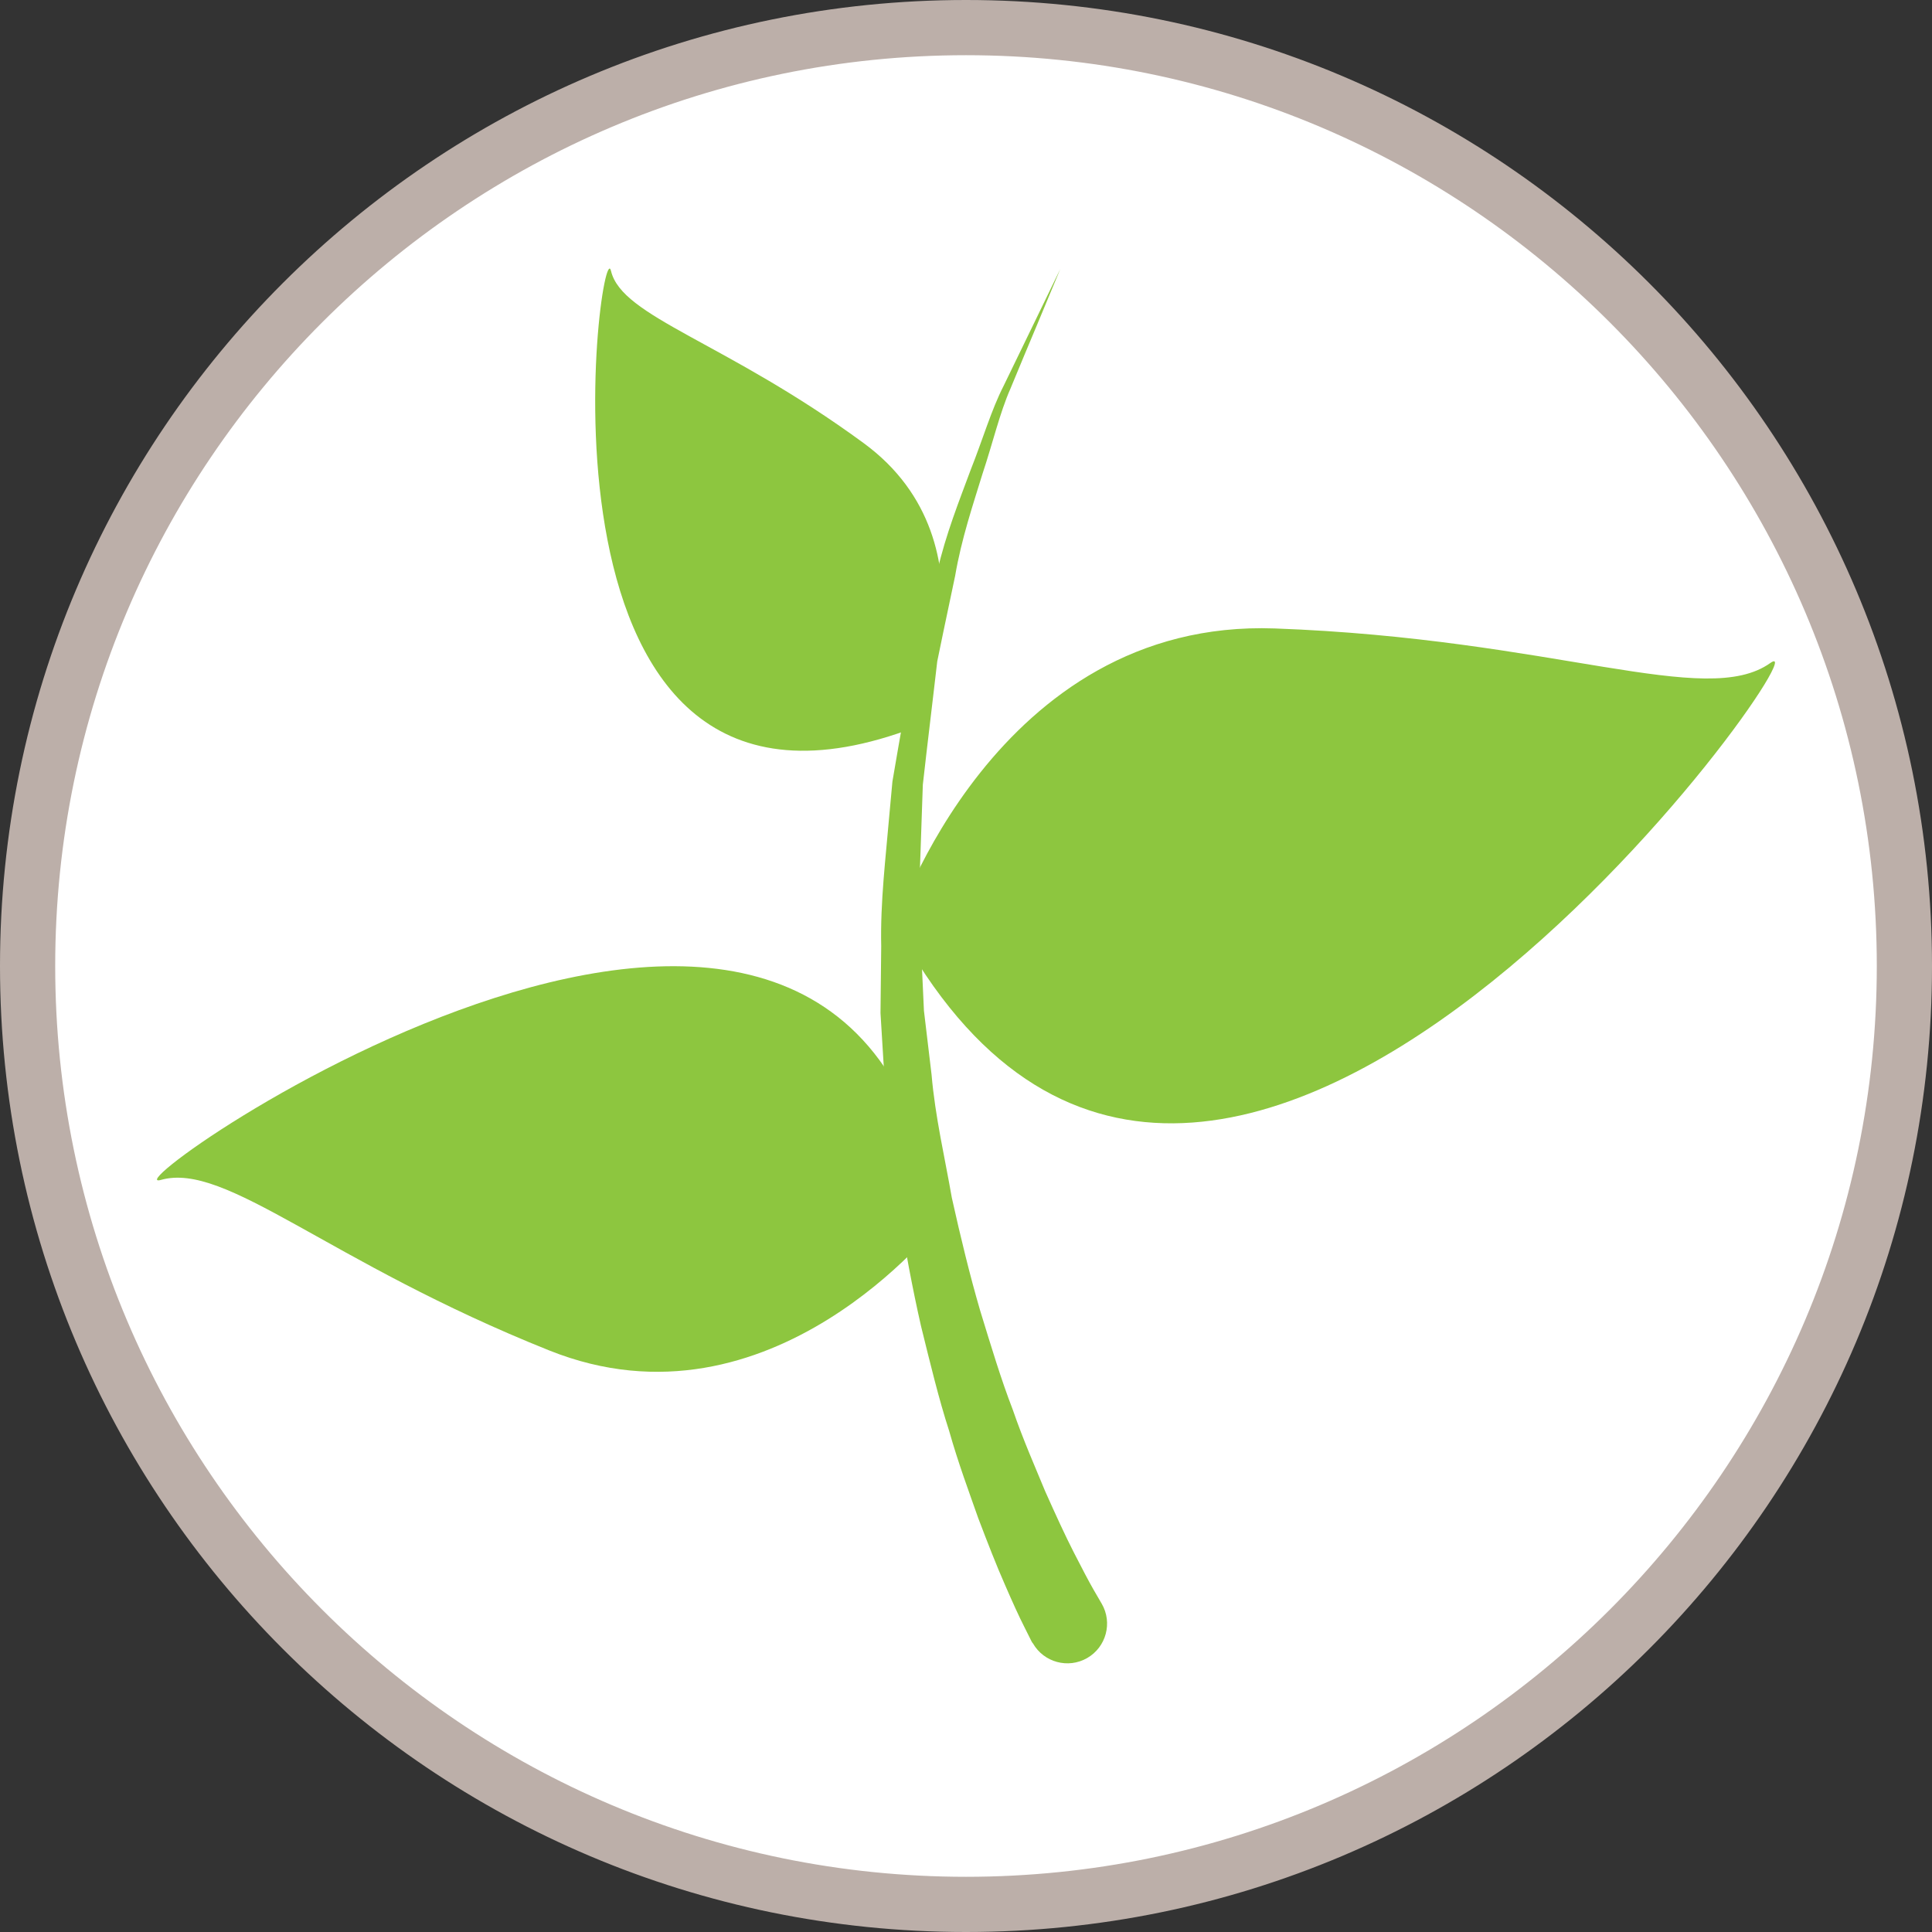
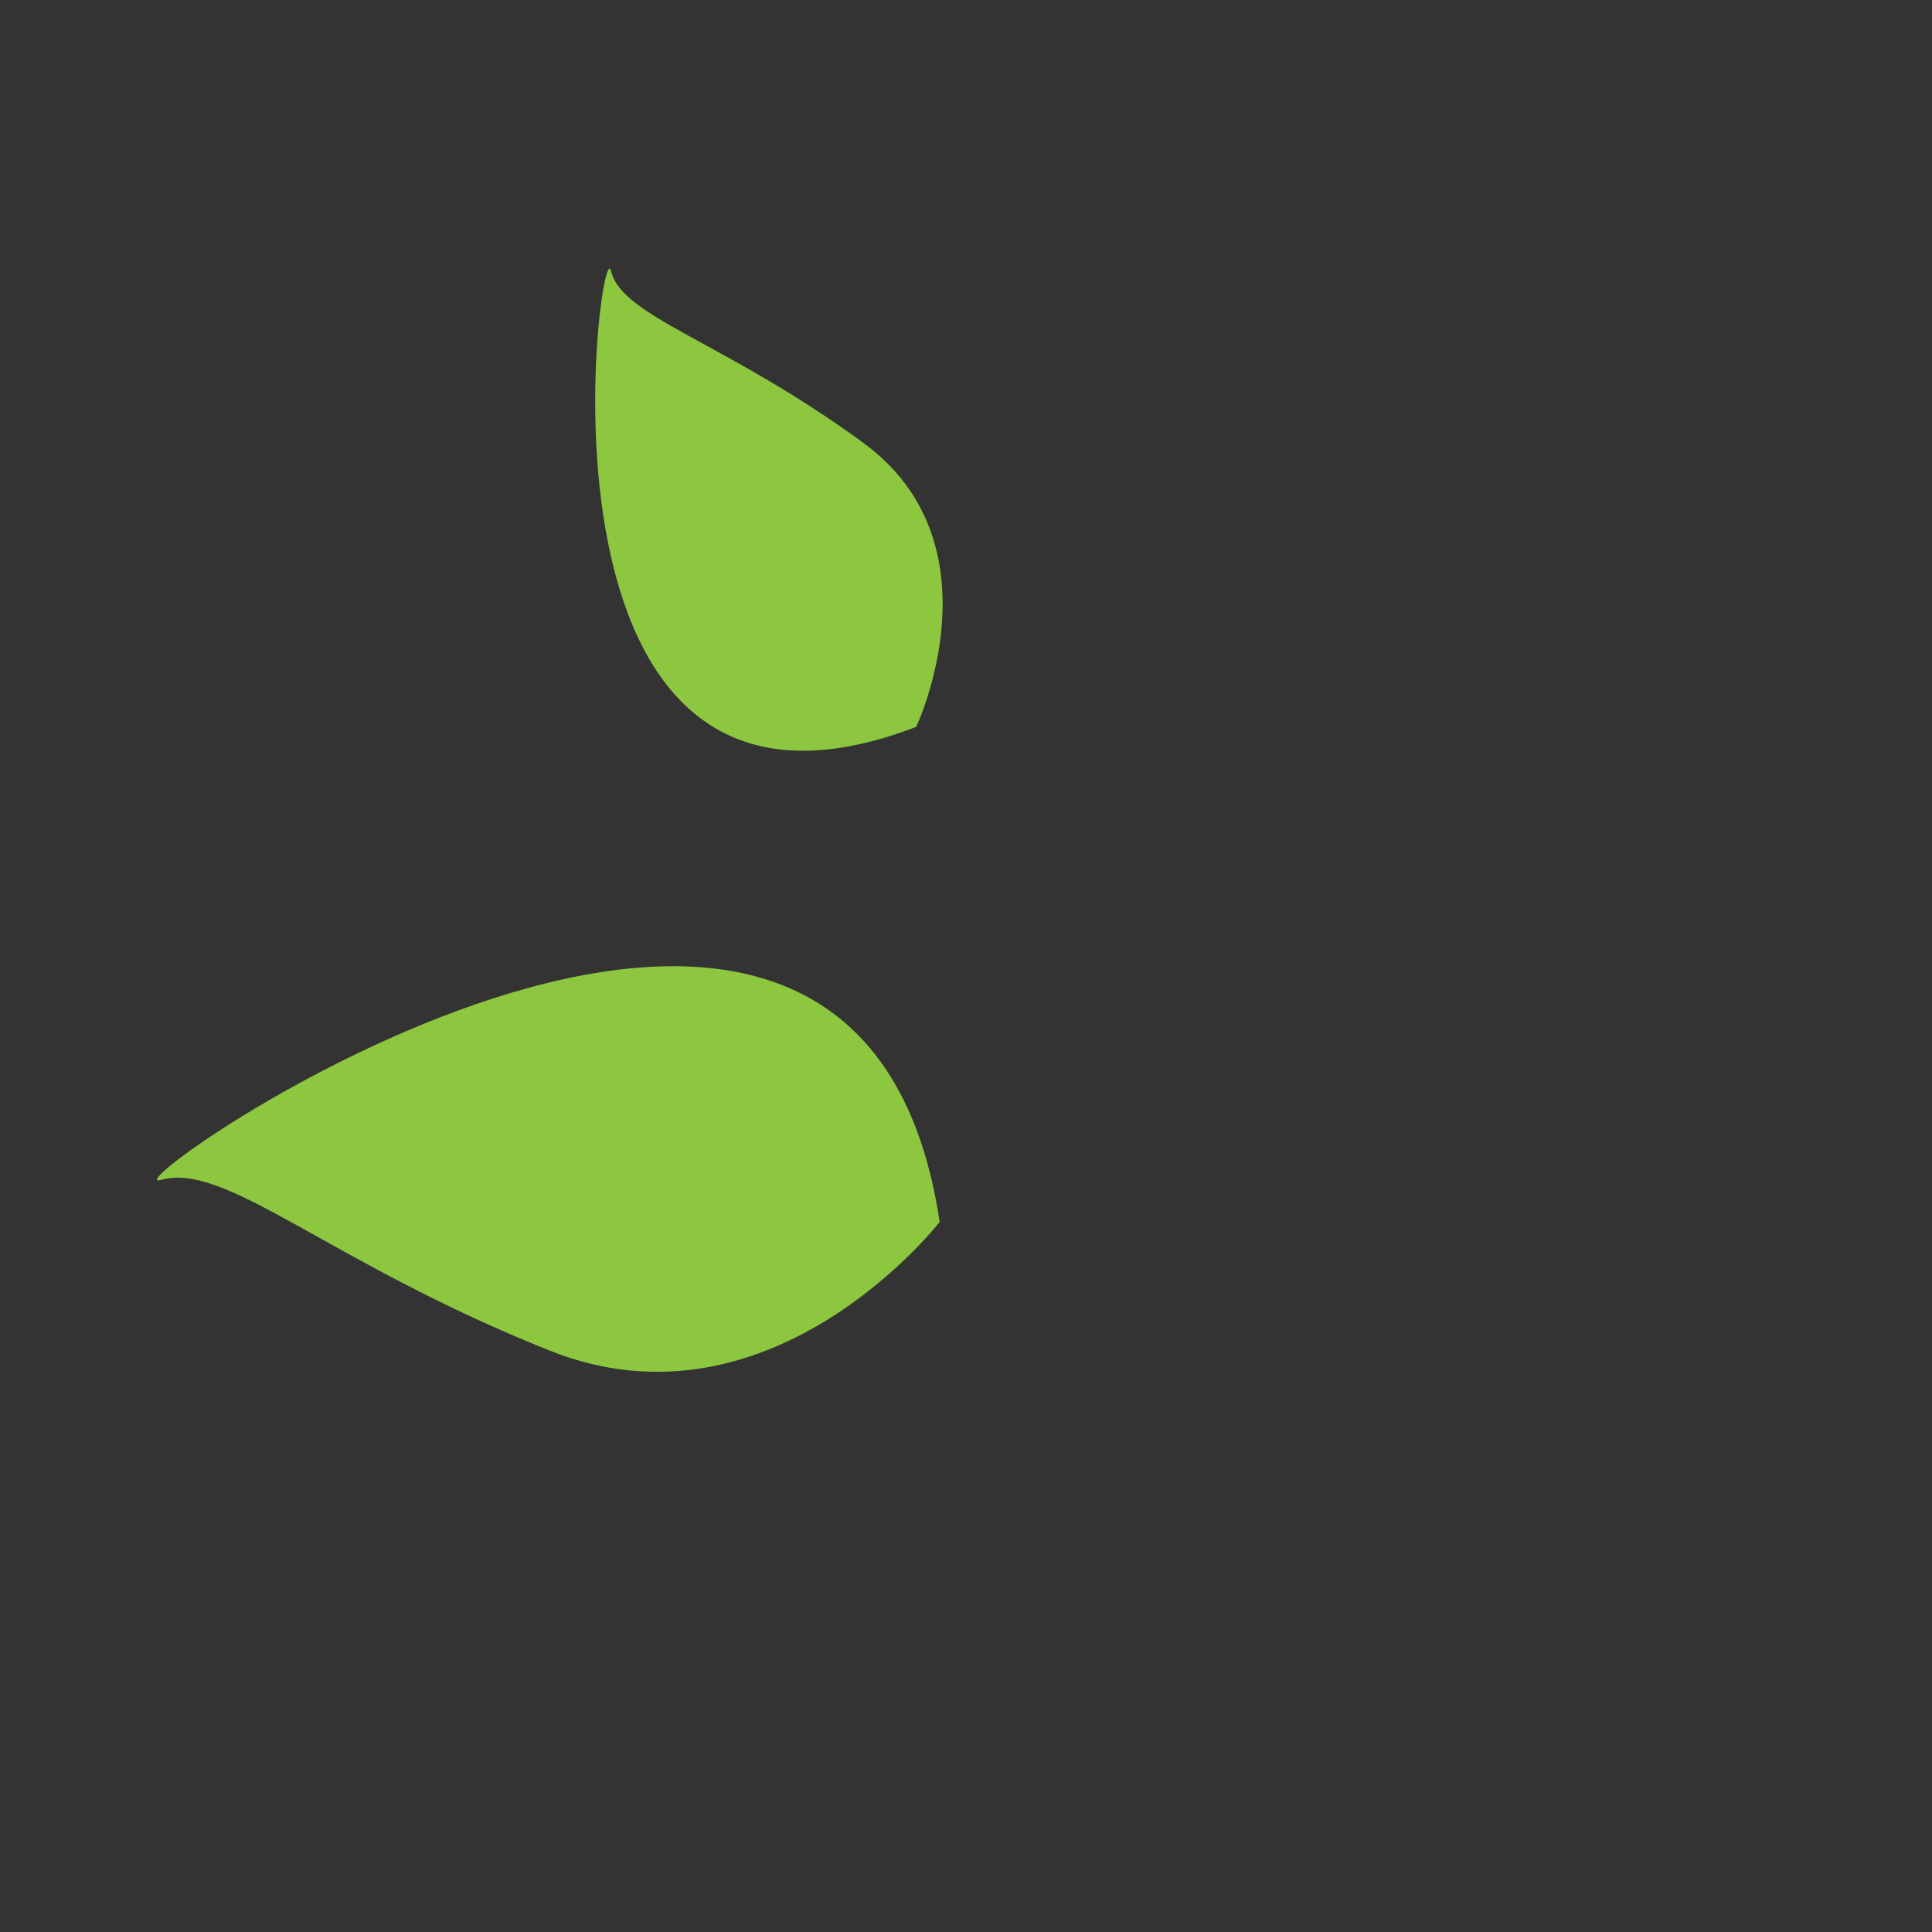
<svg xmlns="http://www.w3.org/2000/svg" version="1.1" id="Layer_1" x="0px" y="0px" width="35px" height="35px" viewBox="0 0 35 35" enable-background="new 0 0 35 35" xml:space="preserve">
  <rect x="0" y="0" width="35" height="35" fill="#333333" stroke="none" />
  <g>
-     <path fill="#FFFFFF" d="M17.5,34.5c-9.374,0-17-7.626-17-17c0-9.374,7.626-17,17-17s17,7.626,17,17   C34.5,26.874,26.874,34.5,17.5,34.5z" />
-     <path fill="#BCAFA9" d="M17.5,1C26.598,1,34,8.402,34,17.5C34,26.598,26.598,34,17.5,34C8.402,34,1,26.598,1,17.5   C1,8.402,8.402,1,17.5,1 M17.5,0C7.836,0,0,7.835,0,17.5S7.836,35,17.5,35S35,27.164,35,17.5S27.164,0,17.5,0L17.5,0z" />
-   </g>
+     </g>
  <g>
-     <path fill="#8DC63F" d="M16.221,16.747c0,0,1.808-5.546,6.875-5.362s7.803,1.461,8.975,0.626   C33.244,11.176,21.894,27.32,16.221,16.747" />
    <path fill="#8DC63F" d="M16.598,13.168c0,0,1.559-3.298-0.951-5.14c-2.511-1.842-4.381-2.281-4.578-3.12   C10.872,4.068,9.252,15.988,16.598,13.168" />
-     <path fill="#8DC63F" d="M18.689,29.738c0,0-0.047-0.094-0.133-0.266c-0.093-0.182-0.212-0.443-0.354-0.771   c-0.146-0.331-0.304-0.734-0.481-1.2c-0.164-0.468-0.361-0.993-0.527-1.581c-0.188-0.579-0.342-1.222-0.509-1.897   c-0.155-0.68-0.288-1.403-0.412-2.15c-0.088-0.755-0.224-1.527-0.249-2.324c-0.025-0.396-0.049-0.795-0.073-1.197   c0.005-0.402,0.009-0.806,0.013-1.209c-0.018-0.807,0.082-1.608,0.149-2.398c0.017-0.196,0.036-0.393,0.054-0.587   c0.033-0.194,0.065-0.385,0.099-0.577c0.067-0.381,0.134-0.758,0.198-1.129c0.033-0.185,0.066-0.368,0.098-0.55   c0.048-0.178,0.096-0.354,0.142-0.529c0.095-0.35,0.187-0.691,0.276-1.024c0.154-0.671,0.397-1.276,0.605-1.838   c0.221-0.557,0.374-1.086,0.596-1.52c0.212-0.438,0.396-0.818,0.549-1.132c0.303-0.626,0.477-0.984,0.477-0.984   s-0.152,0.367-0.42,1.01c-0.135,0.32-0.297,0.709-0.482,1.156c-0.195,0.442-0.318,0.979-0.506,1.542   c-0.174,0.567-0.381,1.177-0.496,1.85c-0.069,0.332-0.141,0.673-0.215,1.021c-0.035,0.175-0.072,0.351-0.109,0.528   c-0.021,0.18-0.043,0.362-0.064,0.546c-0.043,0.367-0.088,0.74-0.132,1.118c-0.022,0.188-0.044,0.377-0.065,0.569   c-0.007,0.191-0.014,0.384-0.02,0.578c-0.021,0.774-0.076,1.558-0.014,2.343c0.018,0.393,0.036,0.784,0.054,1.173   c0.046,0.389,0.092,0.775,0.138,1.157c0.066,0.769,0.242,1.511,0.367,2.231c0.159,0.715,0.326,1.404,0.514,2.047   c0.197,0.642,0.379,1.248,0.59,1.793c0.19,0.552,0.407,1.041,0.587,1.478c0.192,0.43,0.364,0.805,0.517,1.104   c0.153,0.301,0.275,0.531,0.359,0.678c0.09,0.154,0.137,0.236,0.137,0.236l0.013,0.022c0.198,0.344,0.079,0.784-0.265,0.982   c-0.345,0.198-0.784,0.079-0.982-0.265C18.703,29.762,18.695,29.749,18.689,29.738z" />
    <path fill="#8DC63F" d="M17.023,22.137c0,0-3.051,3.938-7.072,2.328c-4.021-1.607-5.852-3.423-7.035-3.09   S15.51,11.999,17.023,22.137" />
  </g>
</svg>